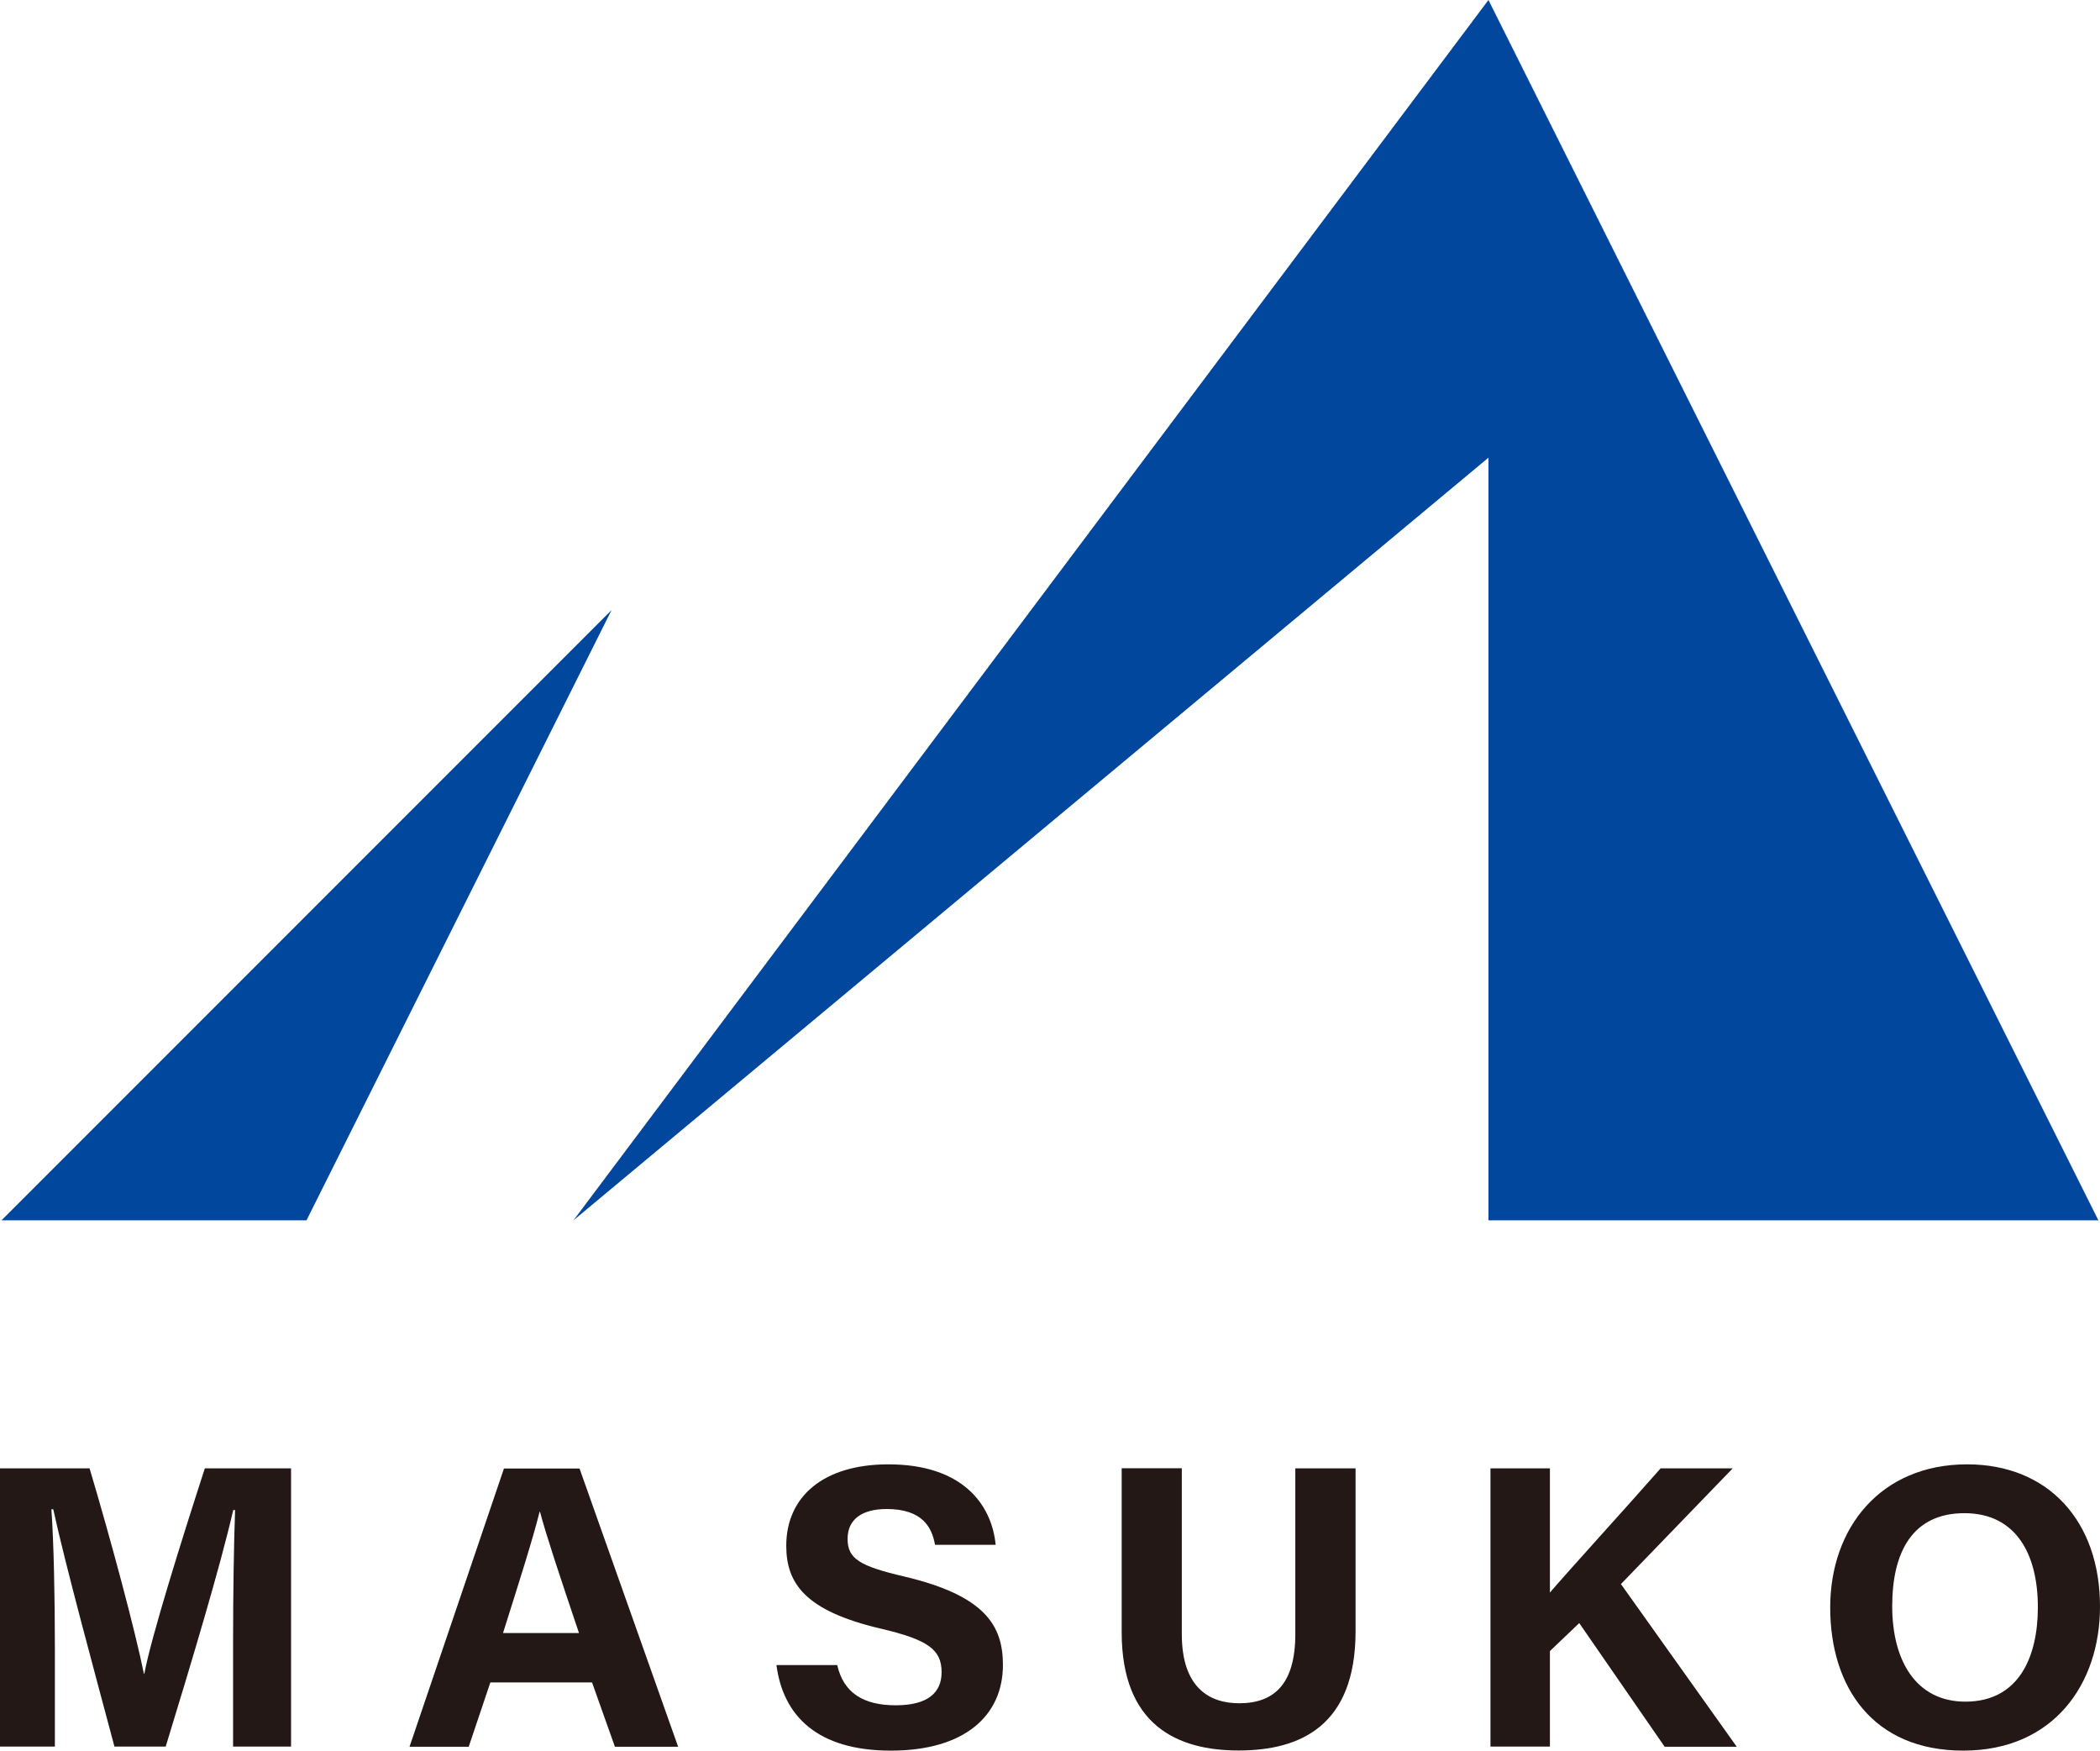
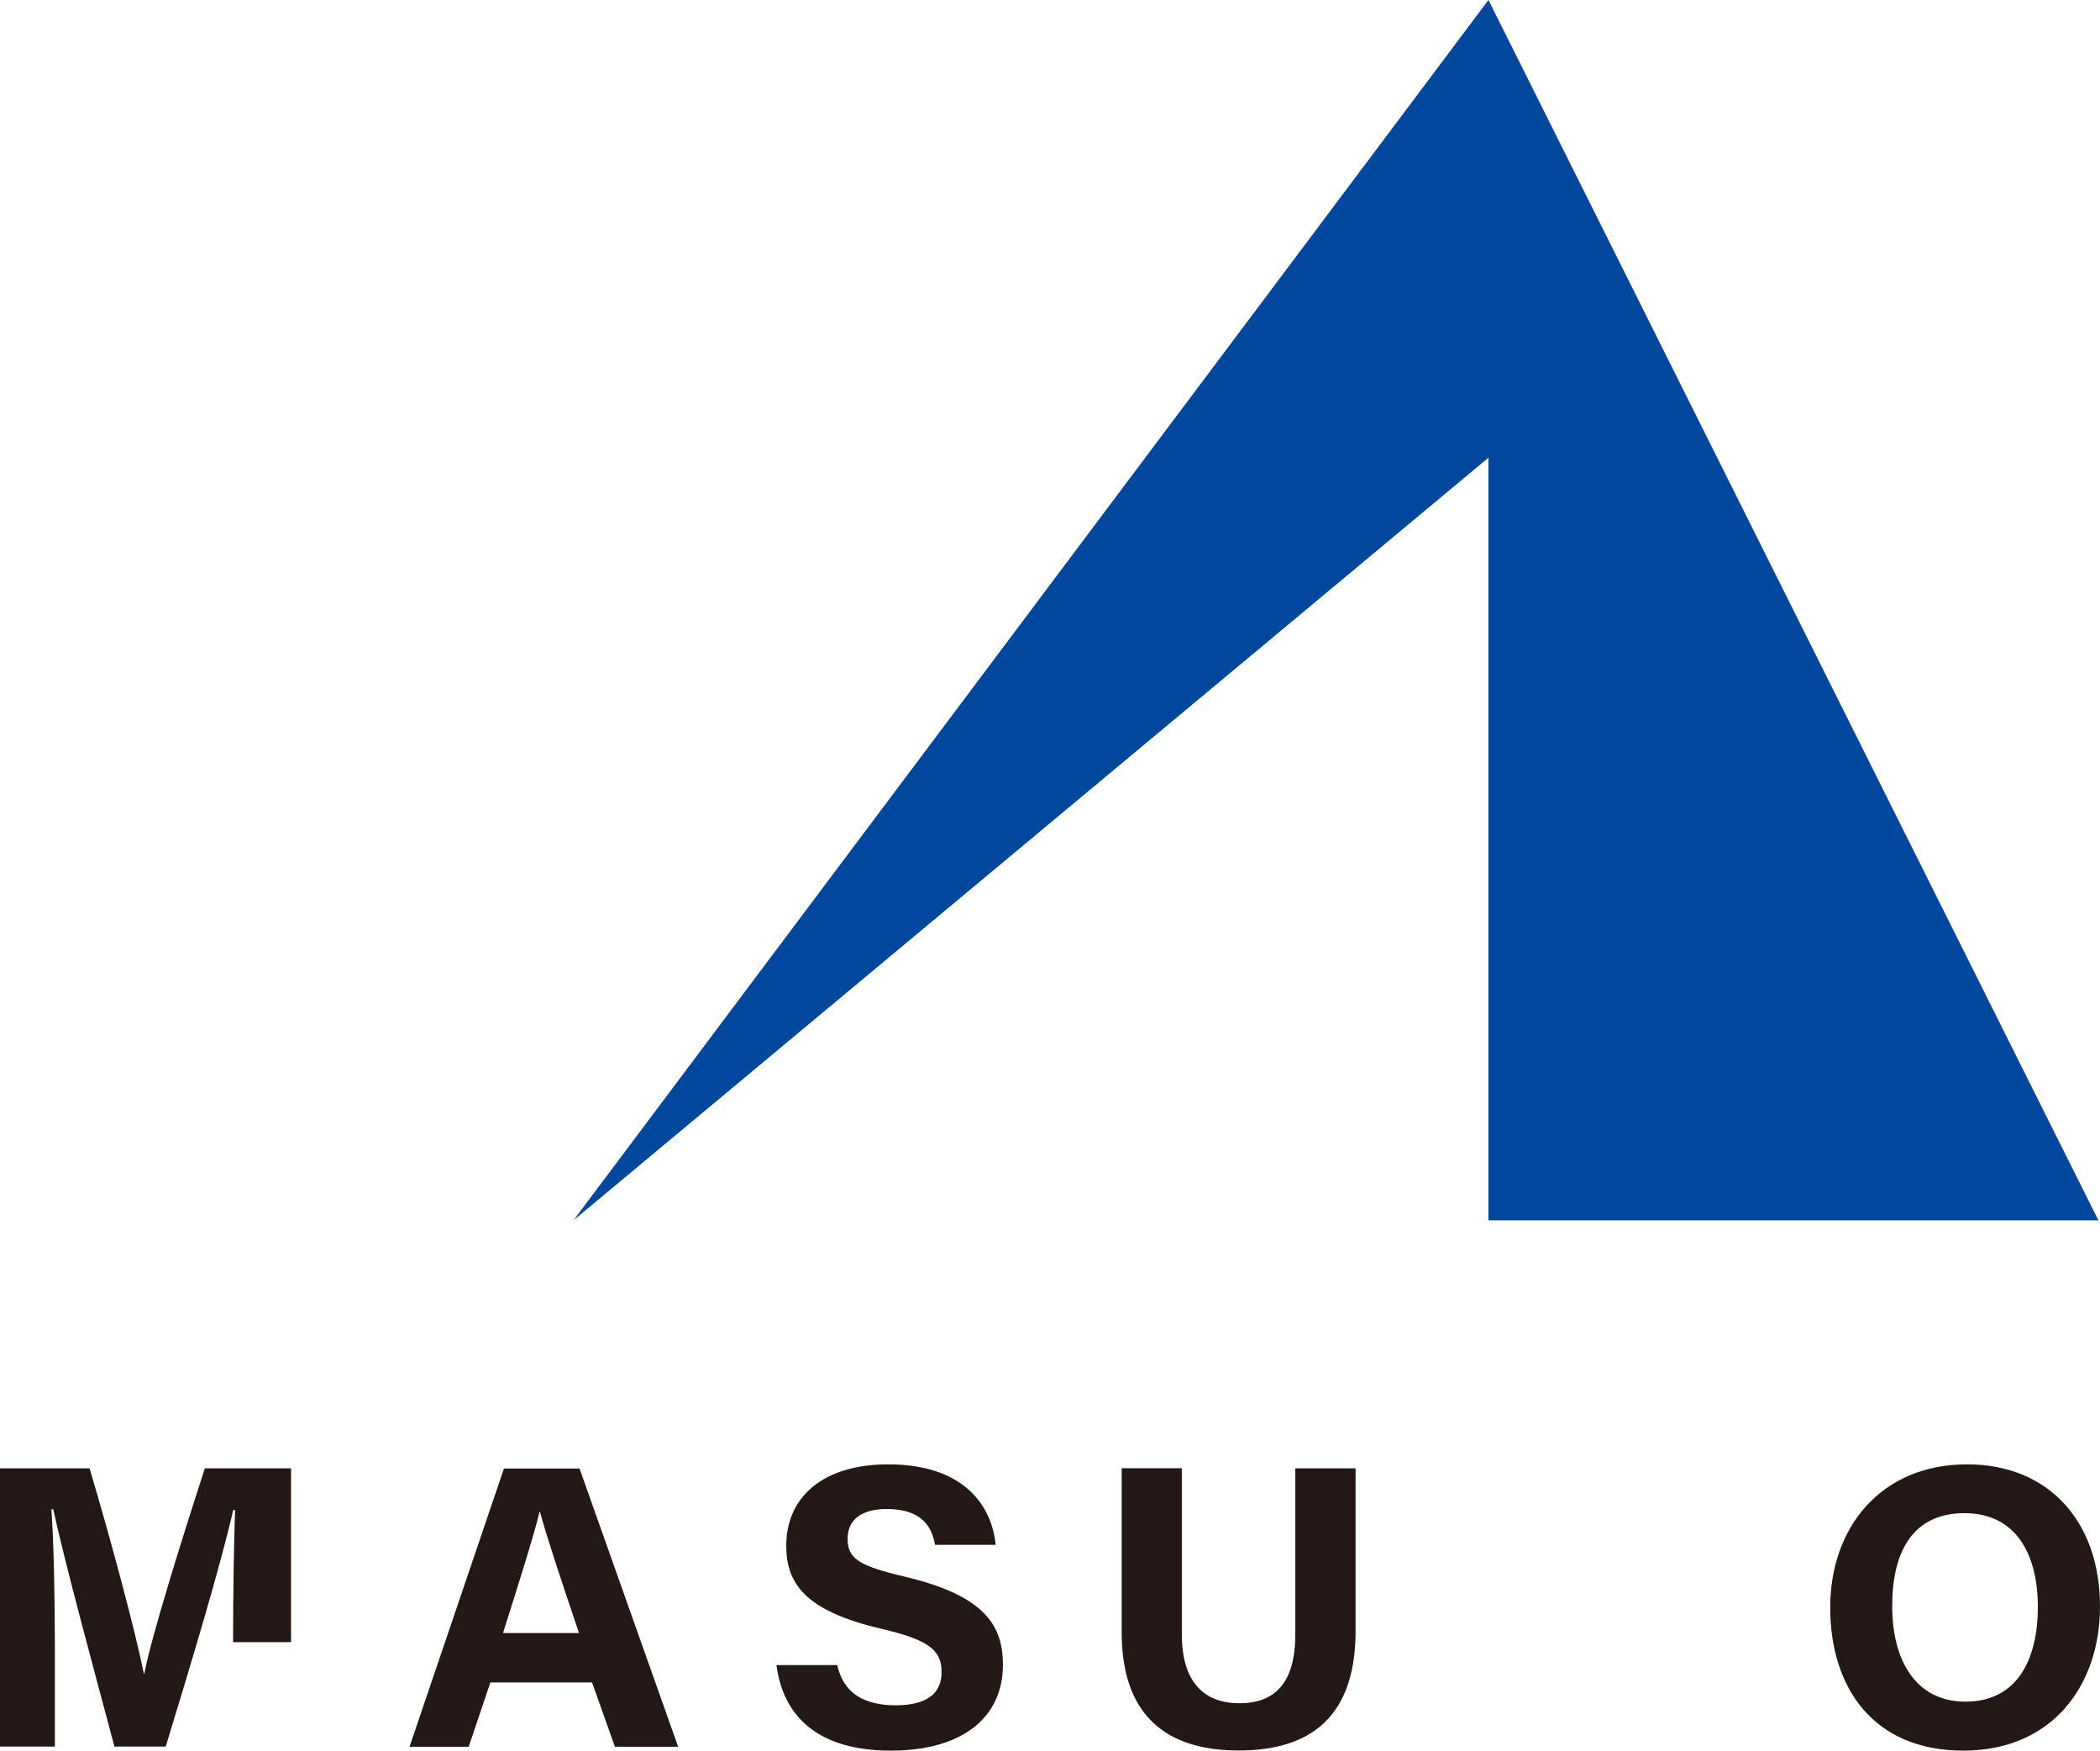
<svg xmlns="http://www.w3.org/2000/svg" id="_レイヤー_2" data-name="レイヤー 2" viewBox="0 0 156.14 130.13">
  <defs>
    <style>
      .cls-1 {
        fill: #231815;
      }

      .cls-1, .cls-2 {
        stroke-width: 0px;
      }

      .cls-2 {
        fill: #00479d;
      }
    </style>
  </defs>
  <g id="_レイヤー_1-2" data-name="レイヤー 1">
    <g>
      <g>
-         <path class="cls-1" d="M17.33,122.07c0-3.53.06-7.48.15-9.82h-.14c-.97,4.22-3.04,11.11-5.02,17.58h-3.81c-1.51-5.66-3.65-13.51-4.55-17.64h-.14c.18,2.43.26,6.68.26,10.23v7.41H0v-20.68h6.66c1.61,5.4,3.42,12.18,4.04,15.27h.03c.51-2.72,2.78-9.97,4.5-15.27h6.41v20.68h-4.31v-7.76Z" />
+         <path class="cls-1" d="M17.33,122.07c0-3.53.06-7.48.15-9.82h-.14c-.97,4.22-3.04,11.11-5.02,17.58h-3.81c-1.51-5.66-3.65-13.51-4.55-17.64h-.14c.18,2.43.26,6.68.26,10.23v7.41H0v-20.68h6.66c1.61,5.4,3.42,12.18,4.04,15.27h.03c.51-2.72,2.78-9.97,4.5-15.27h6.41v20.68v-7.76Z" />
        <path class="cls-1" d="M36.46,125.06l-1.61,4.78h-4.4l7.02-20.68h5.62l7.33,20.68h-4.7l-1.7-4.78h-7.56ZM43.05,121.39c-1.47-4.36-2.4-7.15-2.9-9.01h-.03c-.51,2.04-1.54,5.28-2.72,9.01h5.65Z" />
        <path class="cls-1" d="M62.25,123.77c.47,2.08,1.96,2.99,4.35,2.99s3.41-.94,3.41-2.46c0-1.68-1-2.41-4.53-3.24-5.63-1.32-7.02-3.37-7.02-6.16,0-3.6,2.7-6.05,7.59-6.05,5.49,0,7.68,2.95,7.98,5.98h-4.51c-.22-1.27-.92-2.66-3.59-2.66-1.82,0-2.91.75-2.91,2.22s.88,2.02,4.22,2.8c6.02,1.42,7.33,3.66,7.33,6.57,0,3.78-2.86,6.37-8.33,6.37s-8.01-2.58-8.51-6.36h4.51Z" />
        <path class="cls-1" d="M87.87,109.15v12.32c0,3.97,2.04,5.14,4.27,5.14,2.56,0,4.17-1.39,4.17-5.14v-12.32h4.48v12.1c0,7.07-4.14,8.87-8.7,8.87s-8.69-1.88-8.69-8.79v-12.19h4.48Z" />
-         <path class="cls-1" d="M110.82,109.15h4.42v9.23c1.36-1.59,5.62-6.26,8.23-9.23h5.36l-8.31,8.6,8.61,12.09h-5.36l-6.35-9.19-2.18,2.08v7.1h-4.42v-20.68Z" />
        <path class="cls-1" d="M156.14,119.42c0,5.76-3.46,10.71-10.17,10.71s-9.89-4.72-9.89-10.64,3.75-10.64,10.18-10.64c6.05,0,9.88,4.24,9.88,10.57ZM140.69,119.4c0,4.04,1.77,7.09,5.44,7.09,3.98,0,5.39-3.33,5.39-7.02,0-3.91-1.6-6.99-5.46-6.99s-5.37,2.89-5.37,6.91Z" />
      </g>
      <g>
-         <polygon class="cls-2" points=".11 90.71 22.79 90.71 45.47 45.35 .11 90.71" />
        <polygon class="cls-2" points="156.02 90.71 110.67 0 42.64 90.71 110.67 34.02 110.67 90.71 156.02 90.71" />
      </g>
    </g>
  </g>
</svg>